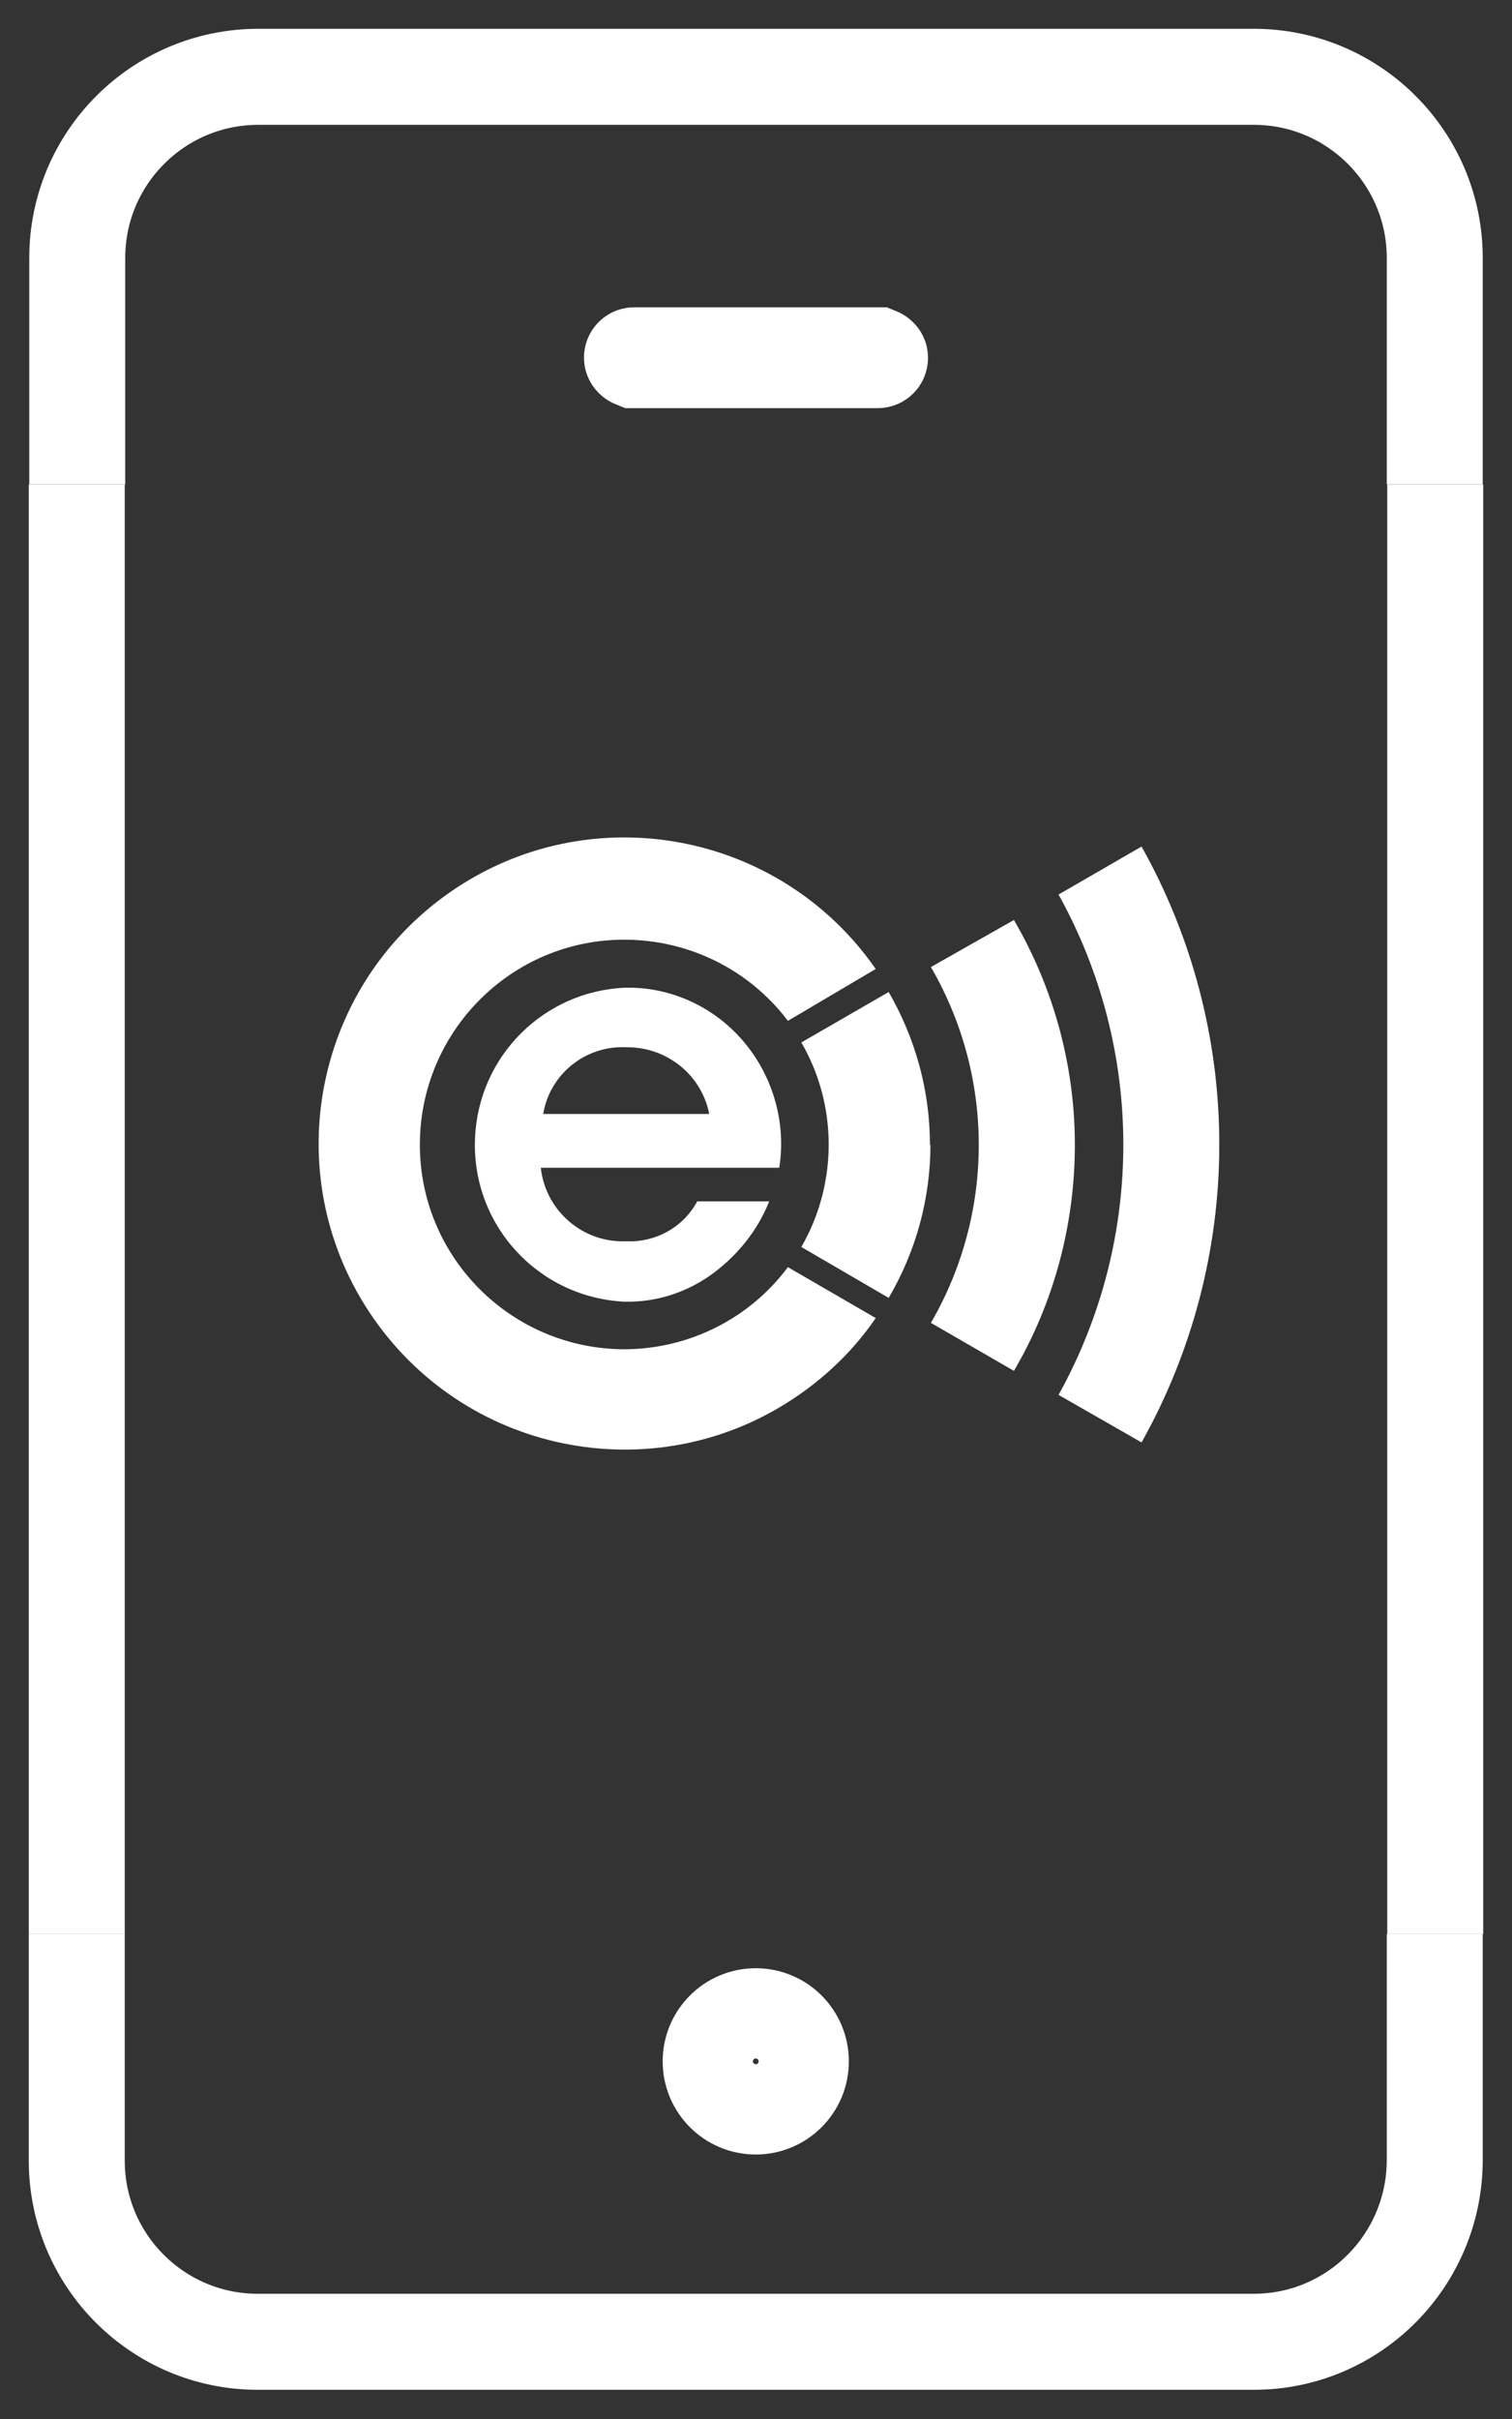
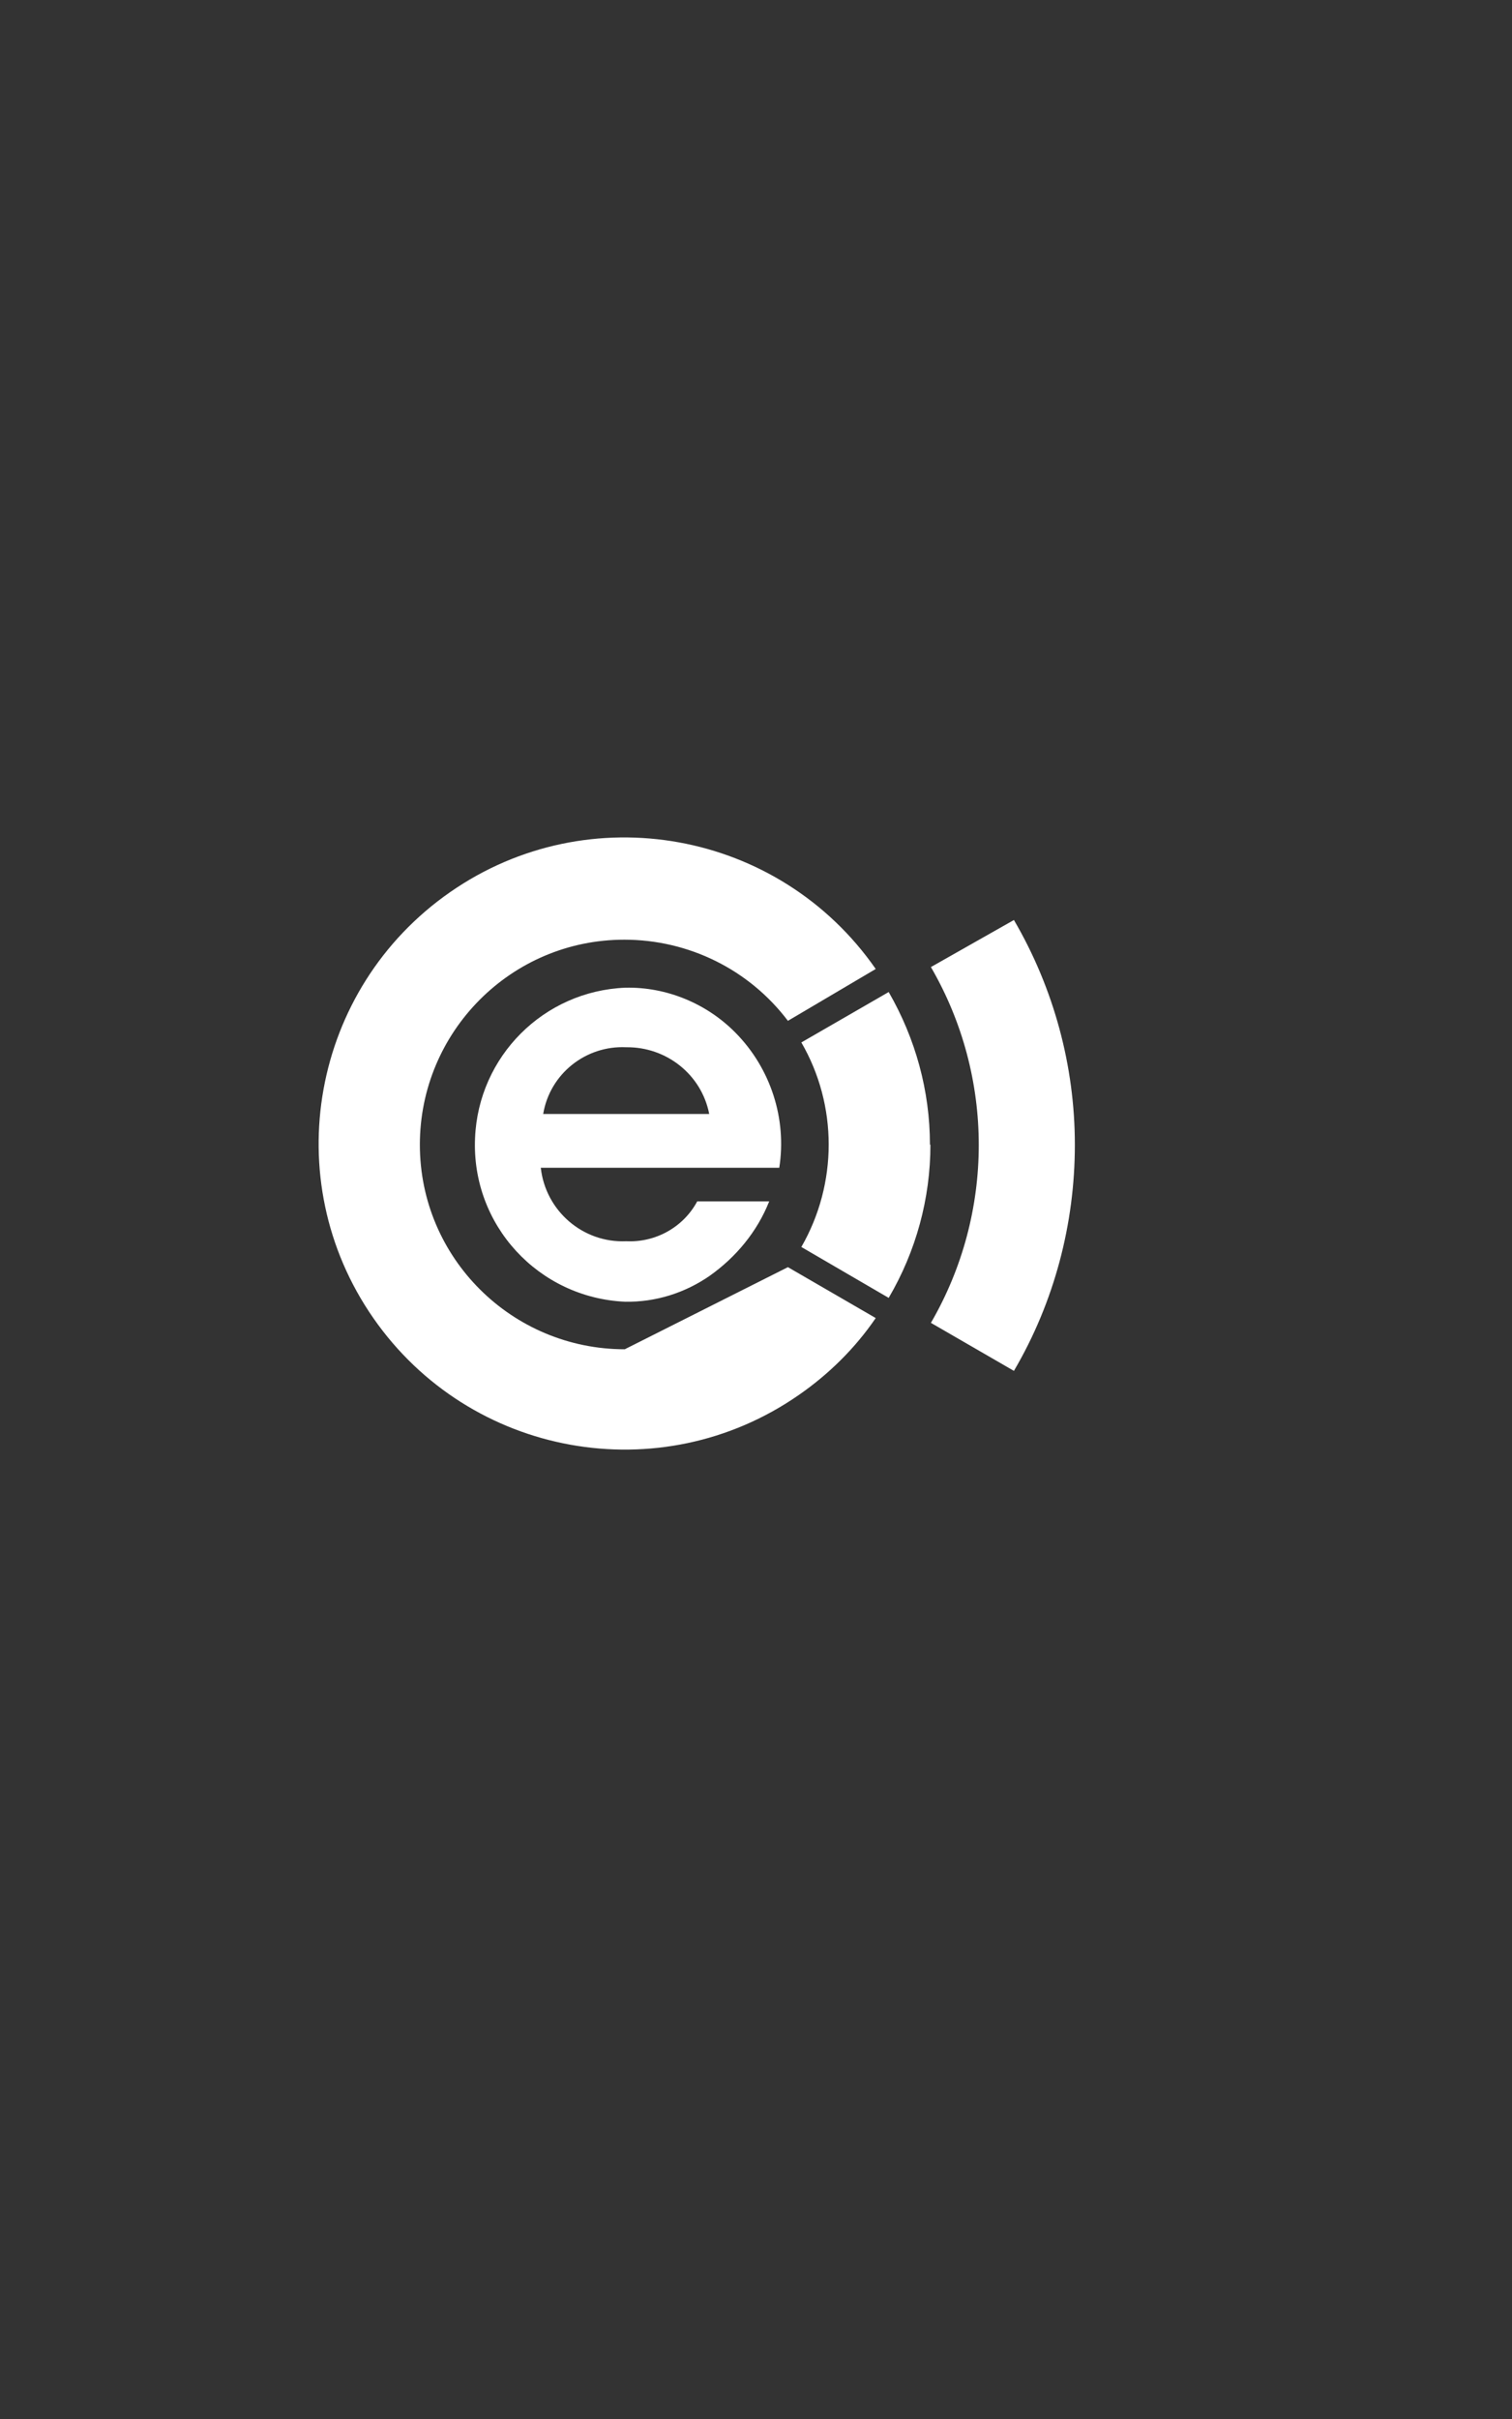
<svg xmlns="http://www.w3.org/2000/svg" id="a" data-name="Calque 1" viewBox="0 0 31.51 50.38">
  <rect x="0" y="0" width="31.51" height="50.38" fill="#333333" stroke="none" />
  <defs>
    <clipPath id="j">
-       <rect width="31.51" height="50.38" fill="none" />
-     </clipPath>
+       </clipPath>
  </defs>
  <g id="b" data-name="Groupe 103">
    <g id="c" data-name="Groupe 100">
      <path id="d" data-name="Tracé 42" d="m11.27,24.32c.1.9.88,1.57,1.78,1.53.61.03,1.19-.29,1.48-.83h1.5c-.25.63-.69,1.16-1.24,1.55-.52.36-1.13.55-1.76.54-1.81-.08-3.21-1.6-3.13-3.41.07-1.7,1.43-3.06,3.13-3.13.86-.02,1.7.33,2.3.94.73.74,1.07,1.79.91,2.81h-4.97Zm3.51-1.12c-.16-.82-.89-1.4-1.73-1.39-.84-.04-1.59.55-1.73,1.39h3.45Z" fill="#fff" />
-       <path id="e" data-name="Tracé 43" d="m13.02,28.1c-2.35,0-4.27-1.9-4.27-4.26,0-2.35,1.9-4.27,4.26-4.27,1.34,0,2.6.62,3.41,1.69l1.83-1.08c-2.01-2.89-5.98-3.61-8.87-1.6-2.89,2.01-3.61,5.98-1.6,8.87,2.01,2.89,5.98,3.61,8.87,1.6.62-.43,1.17-.97,1.6-1.6l-1.83-1.06c-.8,1.07-2.05,1.7-3.39,1.71h0Z" fill="#fff" />
+       <path id="e" data-name="Tracé 43" d="m13.02,28.1c-2.35,0-4.27-1.9-4.27-4.26,0-2.35,1.9-4.27,4.26-4.27,1.34,0,2.6.62,3.41,1.69l1.83-1.08c-2.01-2.89-5.98-3.61-8.87-1.6-2.89,2.01-3.61,5.98-1.6,8.87,2.01,2.89,5.98,3.61,8.87,1.6.62-.43,1.17-.97,1.6-1.6l-1.83-1.06h0Z" fill="#fff" />
      <path id="f" data-name="Tracé 44" d="m22.4,23.84c0,1.65-.43,3.28-1.27,4.71l-1.73-1c1.33-2.29,1.33-5.12,0-7.41l1.73-.98c.83,1.42,1.27,3.04,1.27,4.68Z" fill="#fff" />
-       <path id="g" data-name="Tracé 45" d="m25.41,23.84c0,2.17-.56,4.31-1.62,6.2l-1.73-.99c1.8-3.24,1.8-7.18,0-10.42l1.73-1c1.06,1.89,1.62,4.03,1.62,6.2h0Z" fill="#fff" />
      <path id="h" data-name="Tracé 46" d="m19.39,23.84c0,1.12-.3,2.22-.87,3.19l-1.82-1.06c.76-1.32.76-2.95,0-4.26l1.82-1.05c.56.97.86,2.06.86,3.18h0Z" fill="#fff" />
    </g>
    <g id="i" data-name="Groupe 102">
      <g clip-path="url(#j)">
        <g id="k" data-name="Groupe 101">
          <path id="l" data-name="Tracé 86" d="m1.6,40.28v4.72c0,2.08,1.69,3.77,3.77,3.77h20.76c2.08,0,3.76-1.69,3.77-3.77v-4.72" fill="none" stroke="#fff" stroke-miterlimit="10" stroke-width="2" />
          <path id="m" data-name="Tracé 87" d="m29.9,10.09v-4.72c0-2.08-1.69-3.77-3.77-3.77H5.38c-2.08,0-3.77,1.69-3.77,3.77v4.72" fill="none" stroke="#fff" stroke-miterlimit="10" stroke-width="2" />
          <line id="n" data-name="Ligne 11" x1="29.91" y1="40.28" x2="29.91" y2="10.09" fill="none" stroke="#fff" stroke-miterlimit="10" stroke-width="2" />
-           <line id="o" data-name="Ligne 12" x1="1.6" y1="10.09" x2="1.6" y2="40.28" fill="none" stroke="#fff" stroke-miterlimit="10" stroke-width="2" />
          <path id="p" data-name="Tracé 88" d="m18.29,7.5h-5.07s-.05-.02-.05-.05c0-.03.02-.05.05-.05h5.07s.05.02.05.05c0,.03-.02.05-.05.05Z" fill="none" stroke="#fff" stroke-miterlimit="10" stroke-width="2" />
-           <circle id="q" data-name="Ellipse 2" cx="15.75" cy="42.93" r=".94" fill="none" stroke="#fff" stroke-miterlimit="10" stroke-width="2" />
        </g>
      </g>
    </g>
  </g>
</svg>